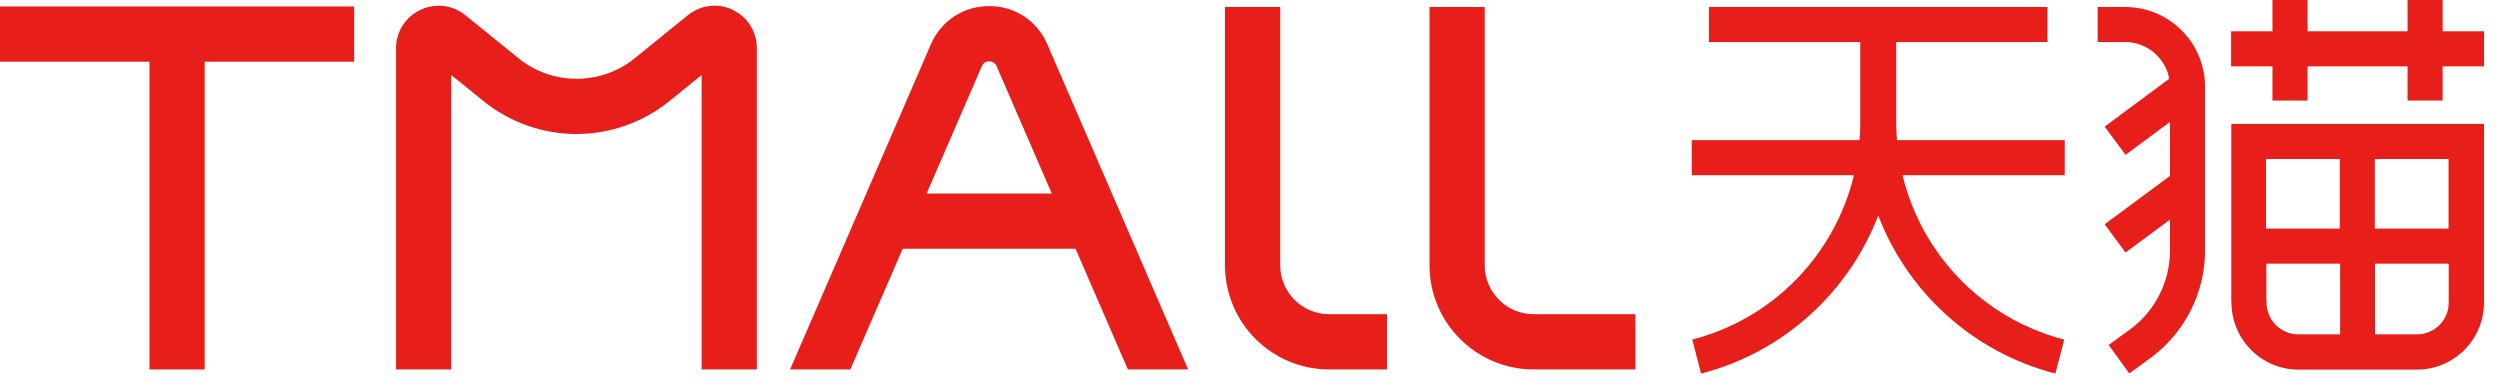
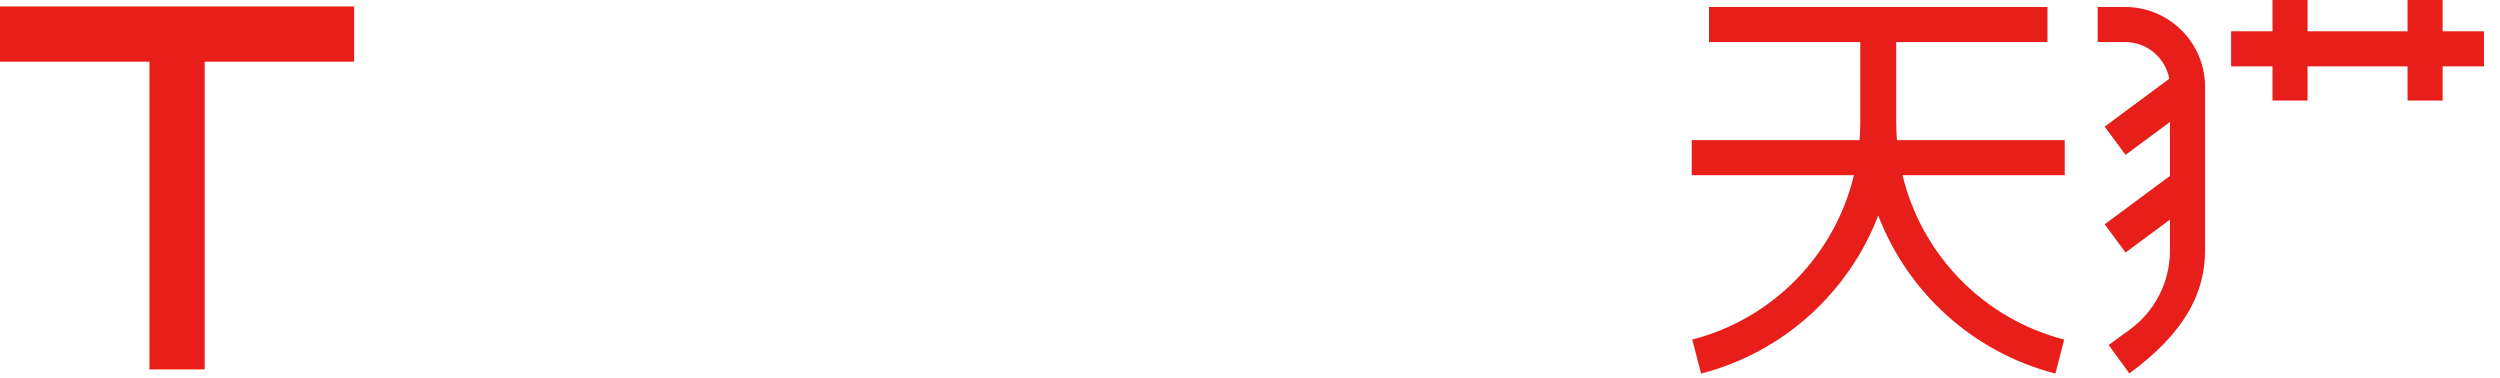
<svg xmlns="http://www.w3.org/2000/svg" viewBox="0 0 139 21" fill="none">
  <path d="M0 3.43H8.31V20.54H11.38V3.43H19.69V0.36H0V3.43Z" fill="#E71E19" />
-   <path d="M85.27 17.47C83.77 17.47 82.55 16.25 82.55 14.75V0.39H79.48V14.75C79.48 17.94 82.08 20.54 85.27 20.54H90.93V17.47H85.27Z" fill="#E71E19" />
-   <path d="M71.18 14.75V0.39H68.11V14.75C68.11 17.95 70.71 20.54 73.9 20.54H77.12V17.47H73.9C72.4 17.47 71.18 16.25 71.18 14.75Z" fill="#E71E19" />
-   <path d="M40.75 0.55C39.92 0.15 38.96 0.27 38.24 0.85L35.29 3.24C33.42 4.76 30.7 4.76 28.83 3.24L25.88 0.85C25.17 0.27 24.21 0.16 23.37 0.55C22.54 0.95 22.02 1.76 22.02 2.68V20.54H25.09V4.17L26.88 5.62C28.34 6.8 30.17 7.45 32.05 7.45C33.93 7.45 35.76 6.8 37.22 5.62L39.01 4.17V20.54H42.08V2.68C42.08 1.76 41.57 0.94 40.73 0.55" fill="#E71E19" />
-   <path d="M51.52 10.76L54.59 3.68C54.69 3.46 54.86 3.41 55 3.41C55.14 3.41 55.31 3.46 55.41 3.68L58.48 10.76H51.53H51.52ZM54.99 0.34C53.57 0.34 52.33 1.15 51.76 2.46L43.93 20.54H47.28L50.19 13.83H59.8L62.71 20.54H66.06L58.23 2.46C57.66 1.15 56.43 0.34 55 0.34" fill="#E71E19" />
-   <path d="M118.17 0.39H116.63V2.34H118.17C119.38 2.34 120.4 3.22 120.61 4.38L117.02 7.04L118.18 8.61L120.65 6.78V9.78L117.02 12.47L118.18 14.04L120.65 12.21V13.94C120.65 15.67 119.81 17.32 118.41 18.33L117.24 19.18L118.39 20.76L119.56 19.91C121.46 18.52 122.6 16.29 122.6 13.94V4.82C122.6 2.38 120.61 0.39 118.17 0.39Z" fill="#E71E19" />
+   <path d="M118.17 0.39H116.63V2.34H118.17C119.38 2.34 120.4 3.22 120.61 4.38L117.02 7.04L118.18 8.61L120.65 6.78V9.78L117.02 12.47L118.18 14.04L120.65 12.21V13.94C120.65 15.67 119.81 17.32 118.41 18.33L117.24 19.18L118.39 20.76C121.46 18.52 122.6 16.29 122.6 13.94V4.82C122.6 2.38 120.61 0.39 118.17 0.39Z" fill="#E71E19" />
  <path d="M135.81 1.74V0H133.86V1.74H128.3V0H126.35V1.74H124.05V3.69H126.35V5.59H128.3V3.69H133.86V5.59H135.81V3.69H138.11V1.74H135.81Z" fill="#E71E19" />
-   <path d="M130.09 12.71H125.99V8.84H130.09V12.71ZM136.14 12.71H132.04V8.84H136.14V12.71ZM134.37 18.59H132.05V14.66H136.15V16.82C136.15 17.8 135.36 18.59 134.38 18.59M126.01 16.82V14.66H130.11V18.59H127.79C126.81 18.59 126.02 17.8 126.02 16.82M124.07 16.82C124.07 18.87 125.74 20.55 127.79 20.55H134.39C136.44 20.55 138.11 18.88 138.11 16.82V6.89H124.06V16.82H124.07Z" fill="#E71E19" />
  <path d="M105.43 6.81V2.34H113.84V0.39H95.02V2.34H103.43V6.82C103.43 7.15 103.42 7.47 103.39 7.79H94.06V9.74H103.08C102.02 14.14 98.62 17.71 94.09 18.88L94.58 20.77C99.19 19.58 102.8 16.23 104.43 11.98C106.06 16.23 109.66 19.58 114.28 20.77L114.77 18.88C110.24 17.71 106.84 14.14 105.78 9.74H114.8V7.79H105.47C105.45 7.47 105.43 7.15 105.43 6.82" fill="#E71E19" />
</svg>